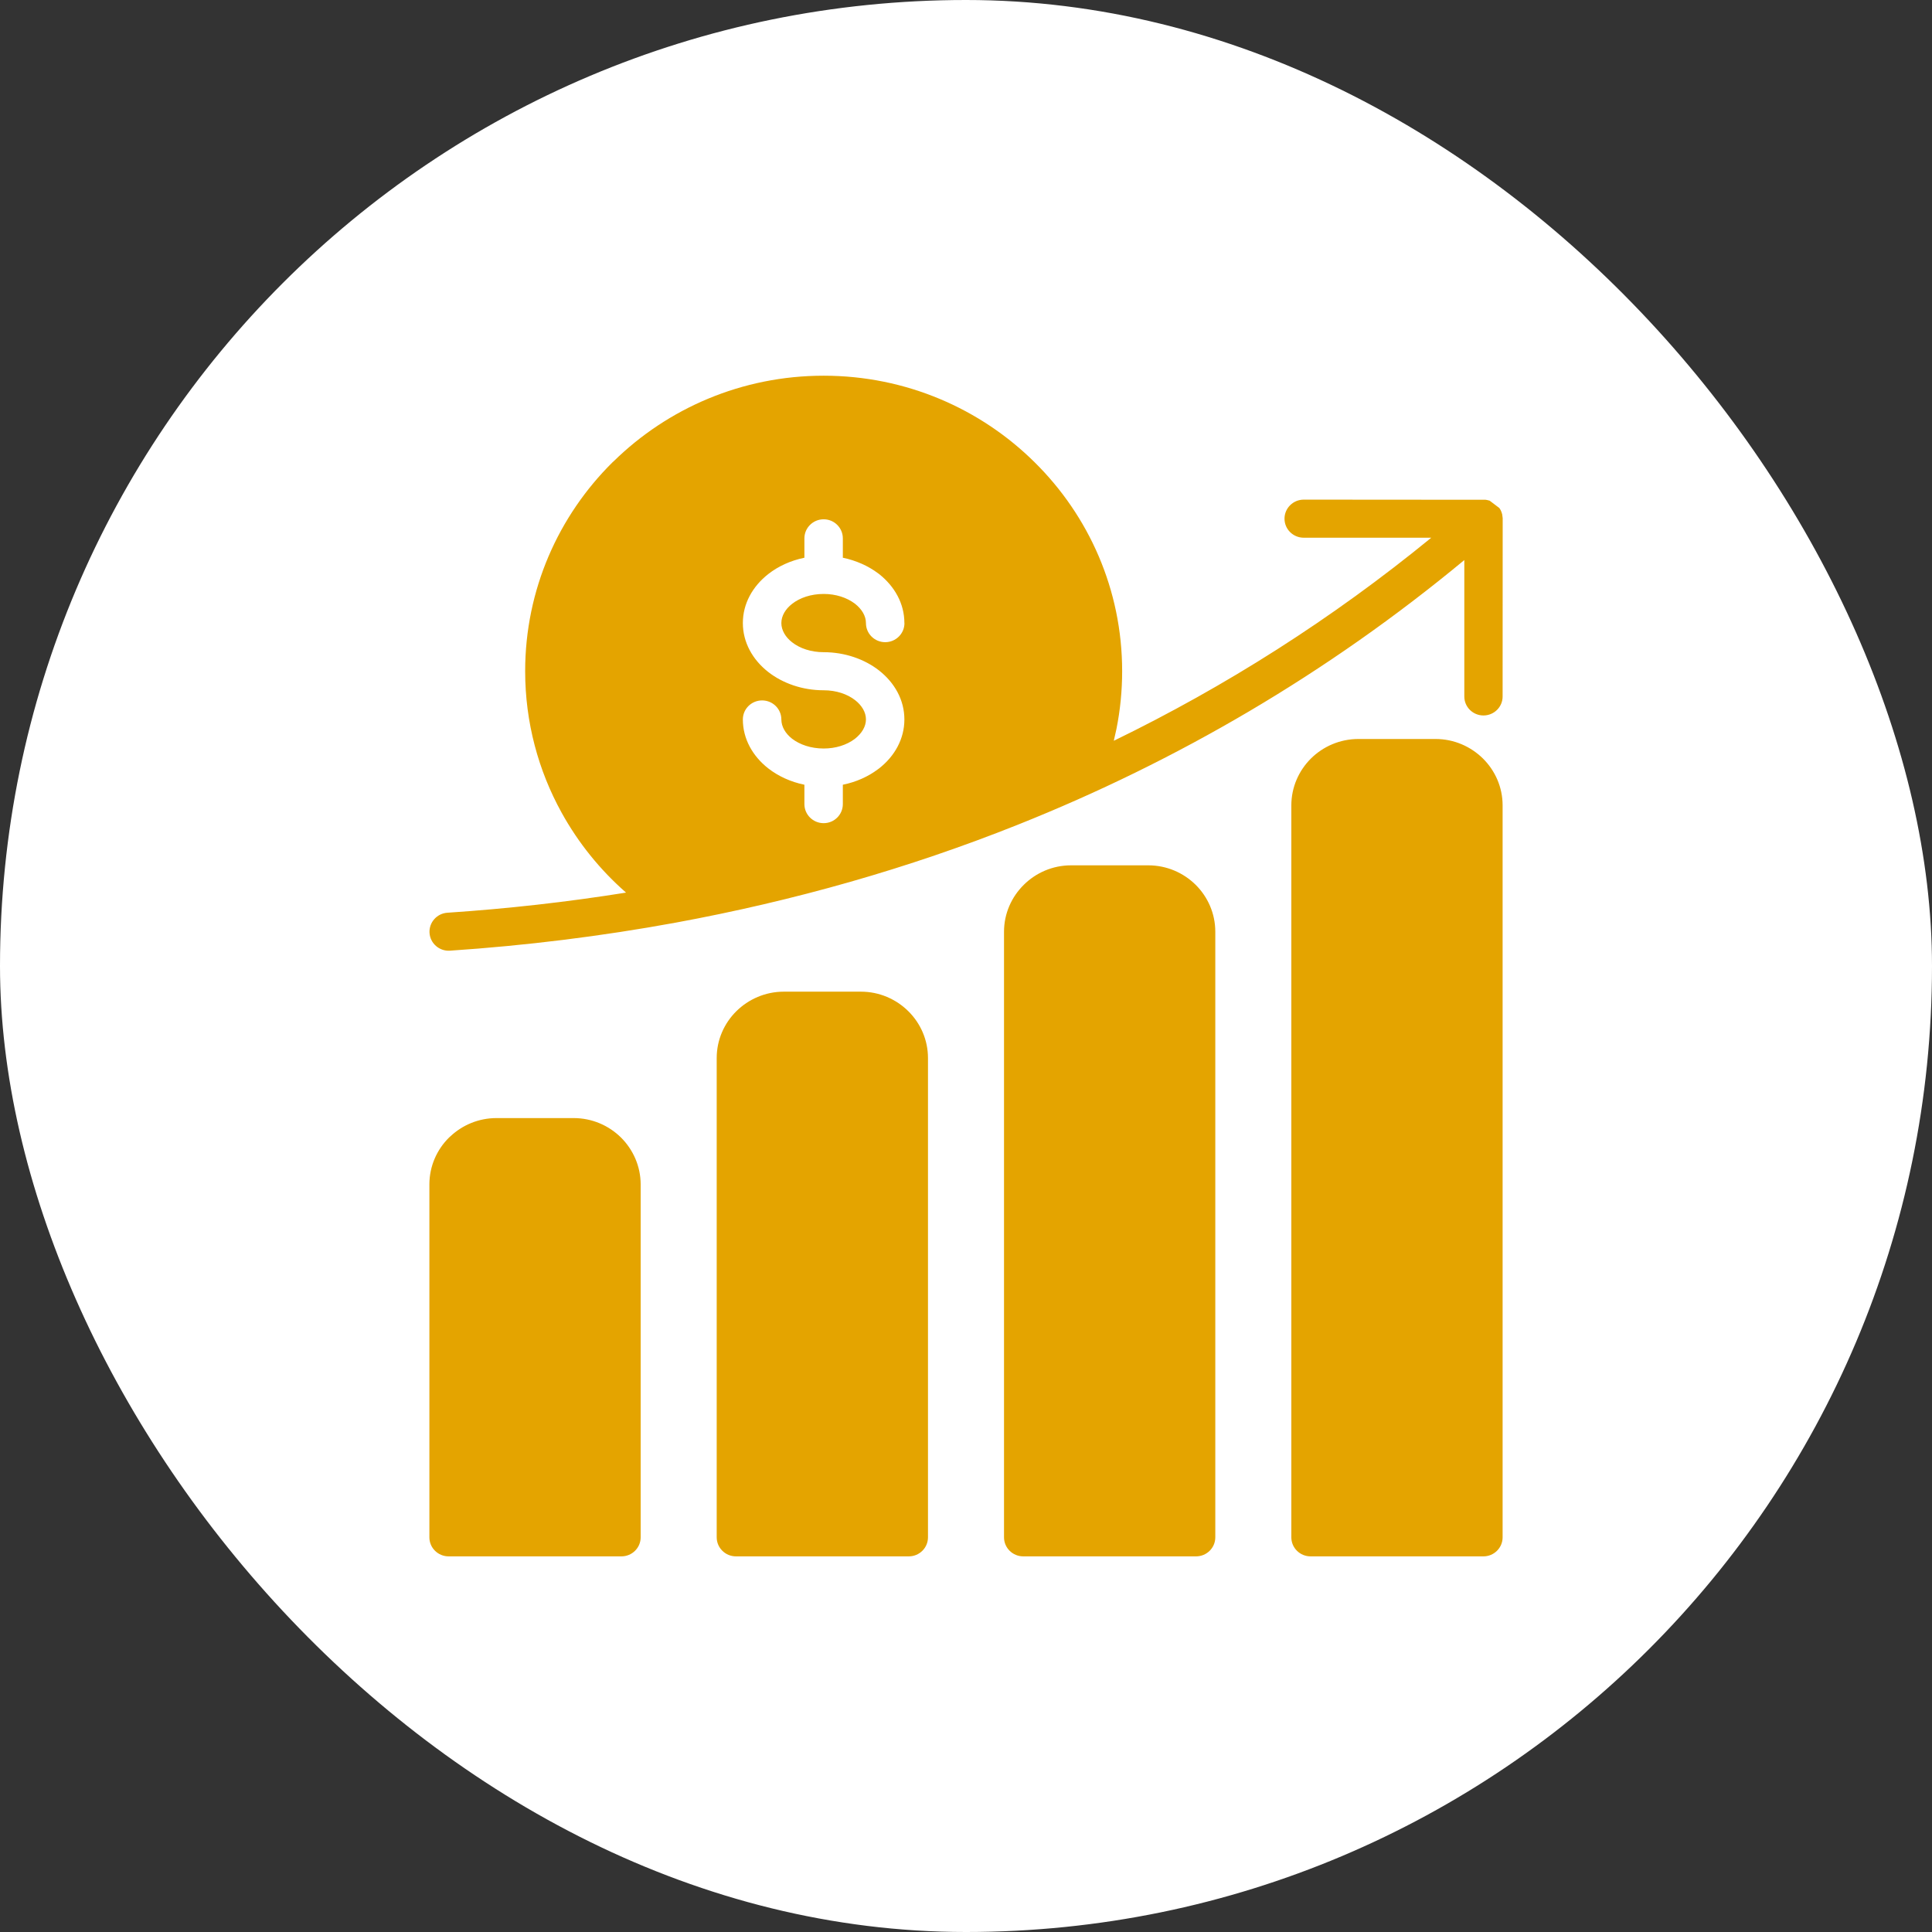
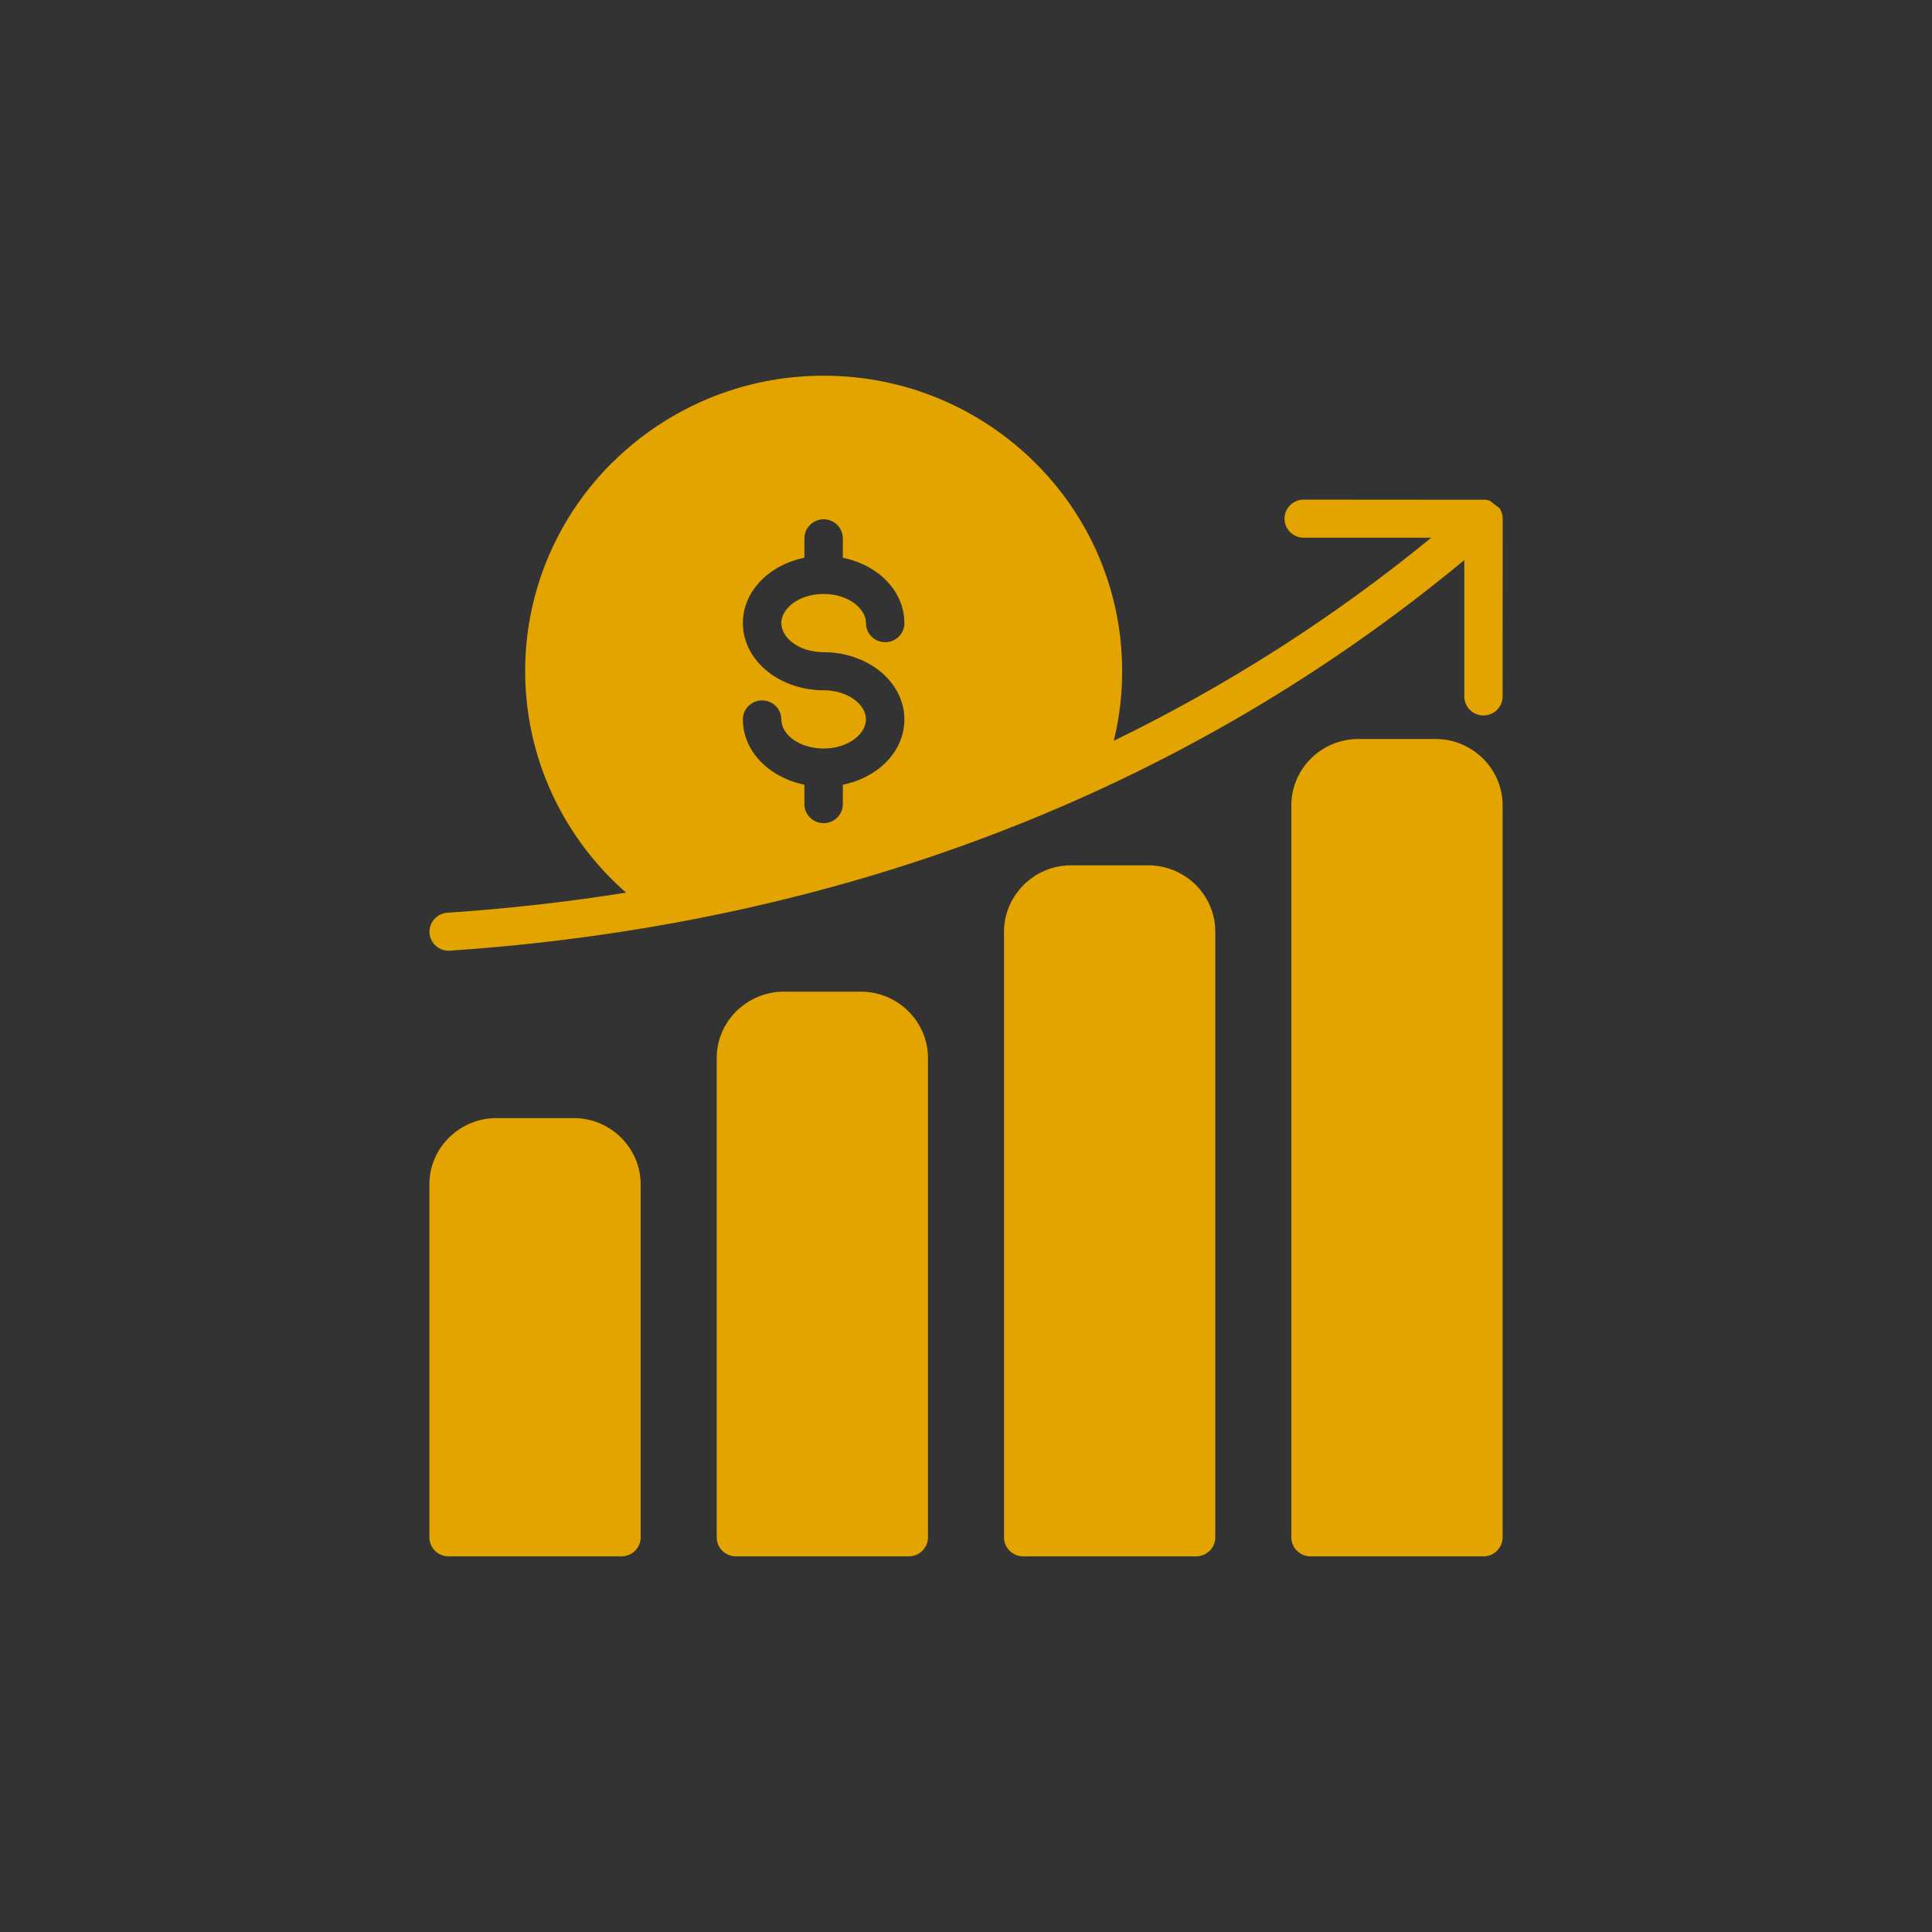
<svg xmlns="http://www.w3.org/2000/svg" width="28" height="28" viewBox="0 0 28 28" fill="none">
  <rect x="0" y="0" width="28" height="28" fill="#333333" stroke="none" />
-   <rect width="28" height="28" rx="14" fill="white" />
  <path d="M7.196 16.204H8.313C8.581 16.204 8.824 16.312 9 16.486C9.175 16.66 9.285 16.902 9.285 17.166V22.28C9.285 22.433 9.16 22.556 9.006 22.556H6.502C6.348 22.556 6.223 22.433 6.223 22.28V17.166C6.223 16.901 6.332 16.66 6.508 16.486L6.526 16.47C6.701 16.305 6.937 16.204 7.196 16.204ZM9.074 12.937C8.698 12.608 8.381 12.216 8.139 11.777C7.802 11.167 7.611 10.468 7.611 9.727C7.611 8.545 8.095 7.474 8.878 6.699L8.895 6.684C9.677 5.918 10.752 5.445 11.937 5.445C13.131 5.445 14.213 5.925 14.995 6.7C15.779 7.474 16.263 8.545 16.263 9.727C16.263 10.012 16.235 10.291 16.181 10.562C16.169 10.62 16.156 10.678 16.142 10.736C17.756 9.951 19.299 8.975 20.743 7.793H18.895C18.741 7.793 18.616 7.67 18.616 7.517C18.616 7.365 18.741 7.241 18.895 7.241L21.529 7.243C21.541 7.244 21.552 7.246 21.589 7.256L21.73 7.363L21.748 7.392C21.758 7.412 21.766 7.433 21.771 7.455C21.773 7.467 21.775 7.478 21.778 7.51L21.777 10.095C21.777 10.246 21.653 10.369 21.499 10.369C21.346 10.369 21.222 10.246 21.222 10.095V8.117C19.231 9.767 17.054 11.033 14.757 11.95C13.16 12.588 11.505 13.056 9.796 13.371C8.715 13.569 7.623 13.704 6.521 13.778C6.368 13.788 6.235 13.673 6.225 13.521C6.215 13.37 6.331 13.238 6.484 13.228C7.355 13.17 8.219 13.073 9.075 12.936L9.074 12.937ZM13.107 9.029C13.107 8.748 12.966 8.498 12.741 8.32L12.722 8.306C12.581 8.201 12.407 8.123 12.215 8.083V7.802C12.215 7.65 12.091 7.526 11.937 7.526C11.783 7.526 11.658 7.65 11.658 7.802V8.083C11.458 8.124 11.278 8.207 11.134 8.32C10.907 8.498 10.766 8.749 10.766 9.029C10.766 9.31 10.907 9.561 11.134 9.739C11.343 9.902 11.627 10.004 11.937 10.004C12.119 10.004 12.281 10.059 12.394 10.148C12.49 10.223 12.55 10.322 12.55 10.426C12.55 10.53 12.49 10.629 12.388 10.709C12.27 10.797 12.113 10.848 11.937 10.848C11.754 10.848 11.592 10.793 11.478 10.705C11.383 10.63 11.324 10.531 11.324 10.427C11.324 10.274 11.199 10.151 11.045 10.151C10.891 10.151 10.766 10.274 10.766 10.427C10.766 10.707 10.907 10.958 11.134 11.136C11.279 11.249 11.459 11.332 11.658 11.373V11.654C11.658 11.806 11.783 11.93 11.937 11.93C12.091 11.93 12.215 11.806 12.215 11.654V11.373C12.407 11.334 12.581 11.256 12.722 11.15L12.741 11.136C12.967 10.959 13.107 10.708 13.107 10.427C13.107 10.145 12.966 9.895 12.74 9.717C12.531 9.554 12.246 9.452 11.937 9.452C11.754 9.452 11.592 9.397 11.479 9.308C11.384 9.234 11.324 9.134 11.324 9.03C11.324 8.925 11.384 8.826 11.479 8.752C11.592 8.663 11.754 8.608 11.937 8.608C12.114 8.608 12.271 8.66 12.389 8.748C12.491 8.828 12.55 8.927 12.55 9.031C12.55 9.183 12.675 9.307 12.829 9.307C12.983 9.307 13.108 9.183 13.108 9.031L13.107 9.029ZM19.688 10.71H20.805C21.072 10.71 21.314 10.818 21.491 10.992C21.669 11.168 21.777 11.409 21.777 11.672V22.28C21.777 22.433 21.652 22.556 21.499 22.556H18.994C18.84 22.556 18.715 22.433 18.715 22.28V11.672C18.715 11.407 18.825 11.166 19 10.992C19.176 10.818 19.42 10.71 19.687 10.71H19.688ZM15.524 12.541H16.641C16.909 12.541 17.152 12.649 17.328 12.823C17.504 12.997 17.613 13.239 17.613 13.503V22.28C17.613 22.433 17.488 22.556 17.334 22.556H14.83C14.676 22.556 14.551 22.433 14.551 22.28V13.503C14.551 13.239 14.661 12.998 14.837 12.824C15.013 12.649 15.256 12.541 15.523 12.541H15.524ZM11.36 14.372H12.477C12.745 14.372 12.988 14.481 13.164 14.655C13.34 14.829 13.449 15.07 13.449 15.334V22.28C13.449 22.432 13.325 22.556 13.171 22.556H10.666C10.512 22.556 10.387 22.432 10.387 22.28V15.334C10.387 15.069 10.496 14.829 10.672 14.655C10.848 14.481 11.092 14.372 11.359 14.372H11.36Z" fill="#E4A400" />
</svg>